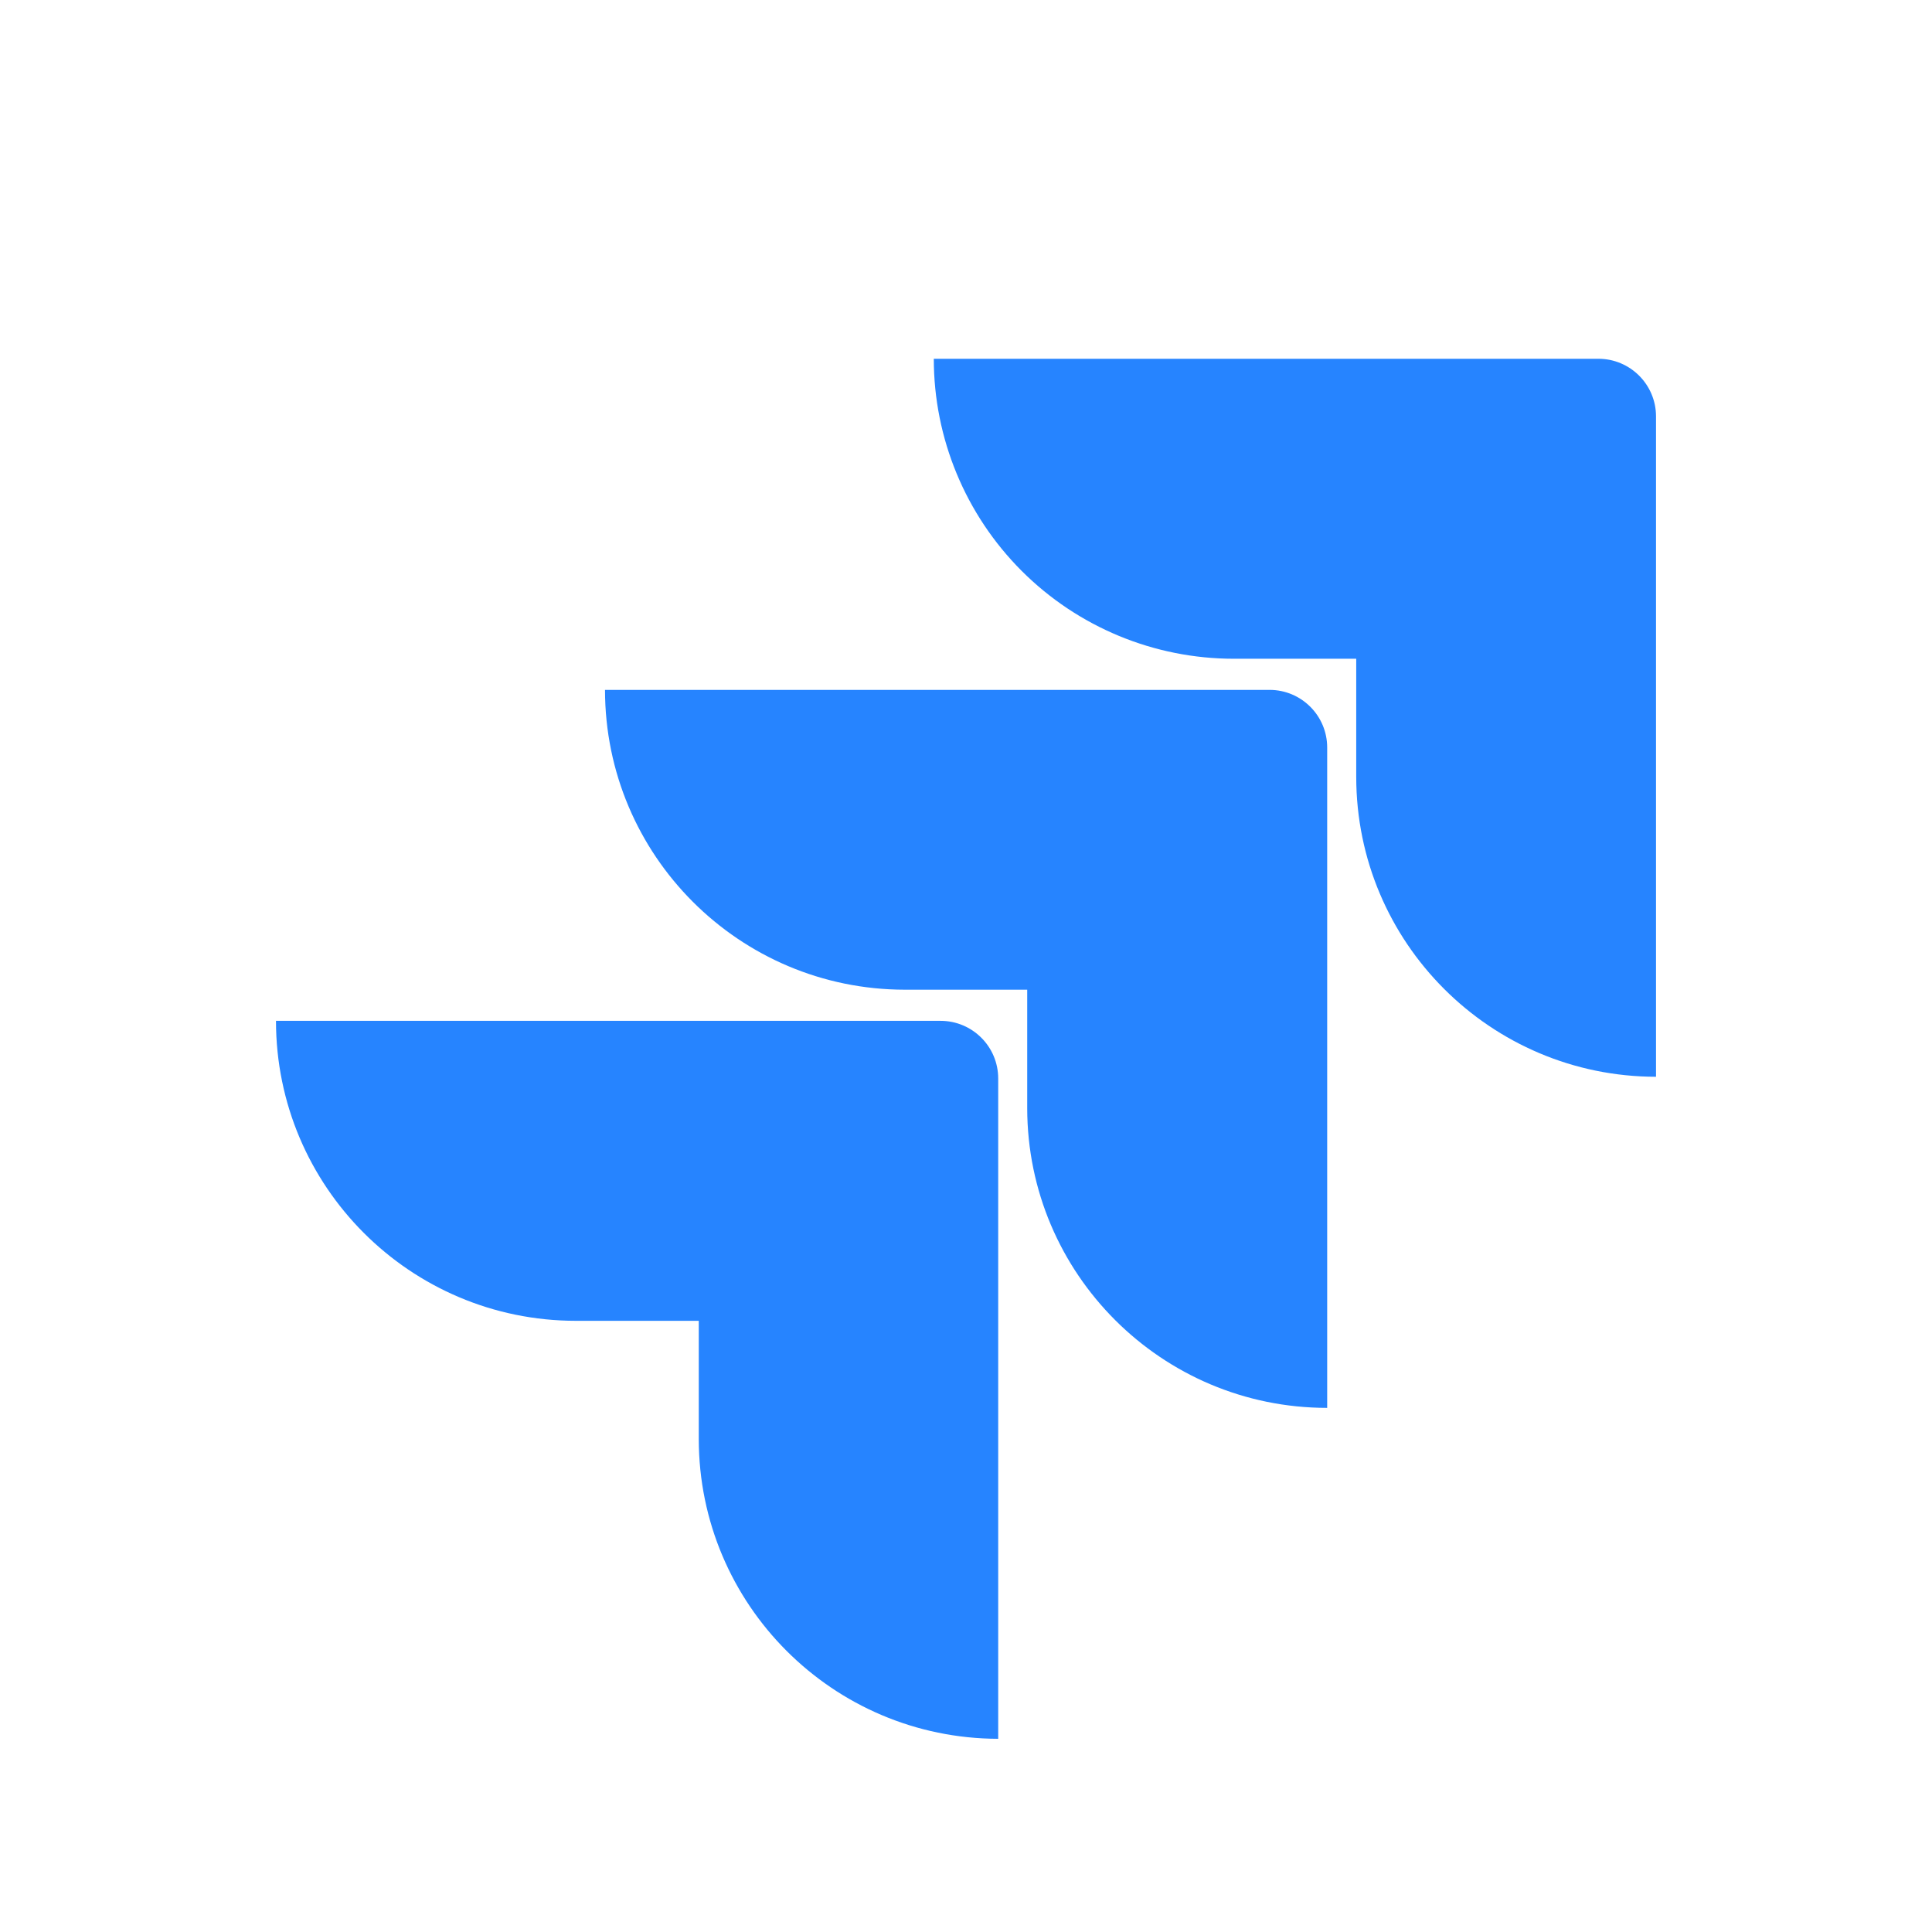
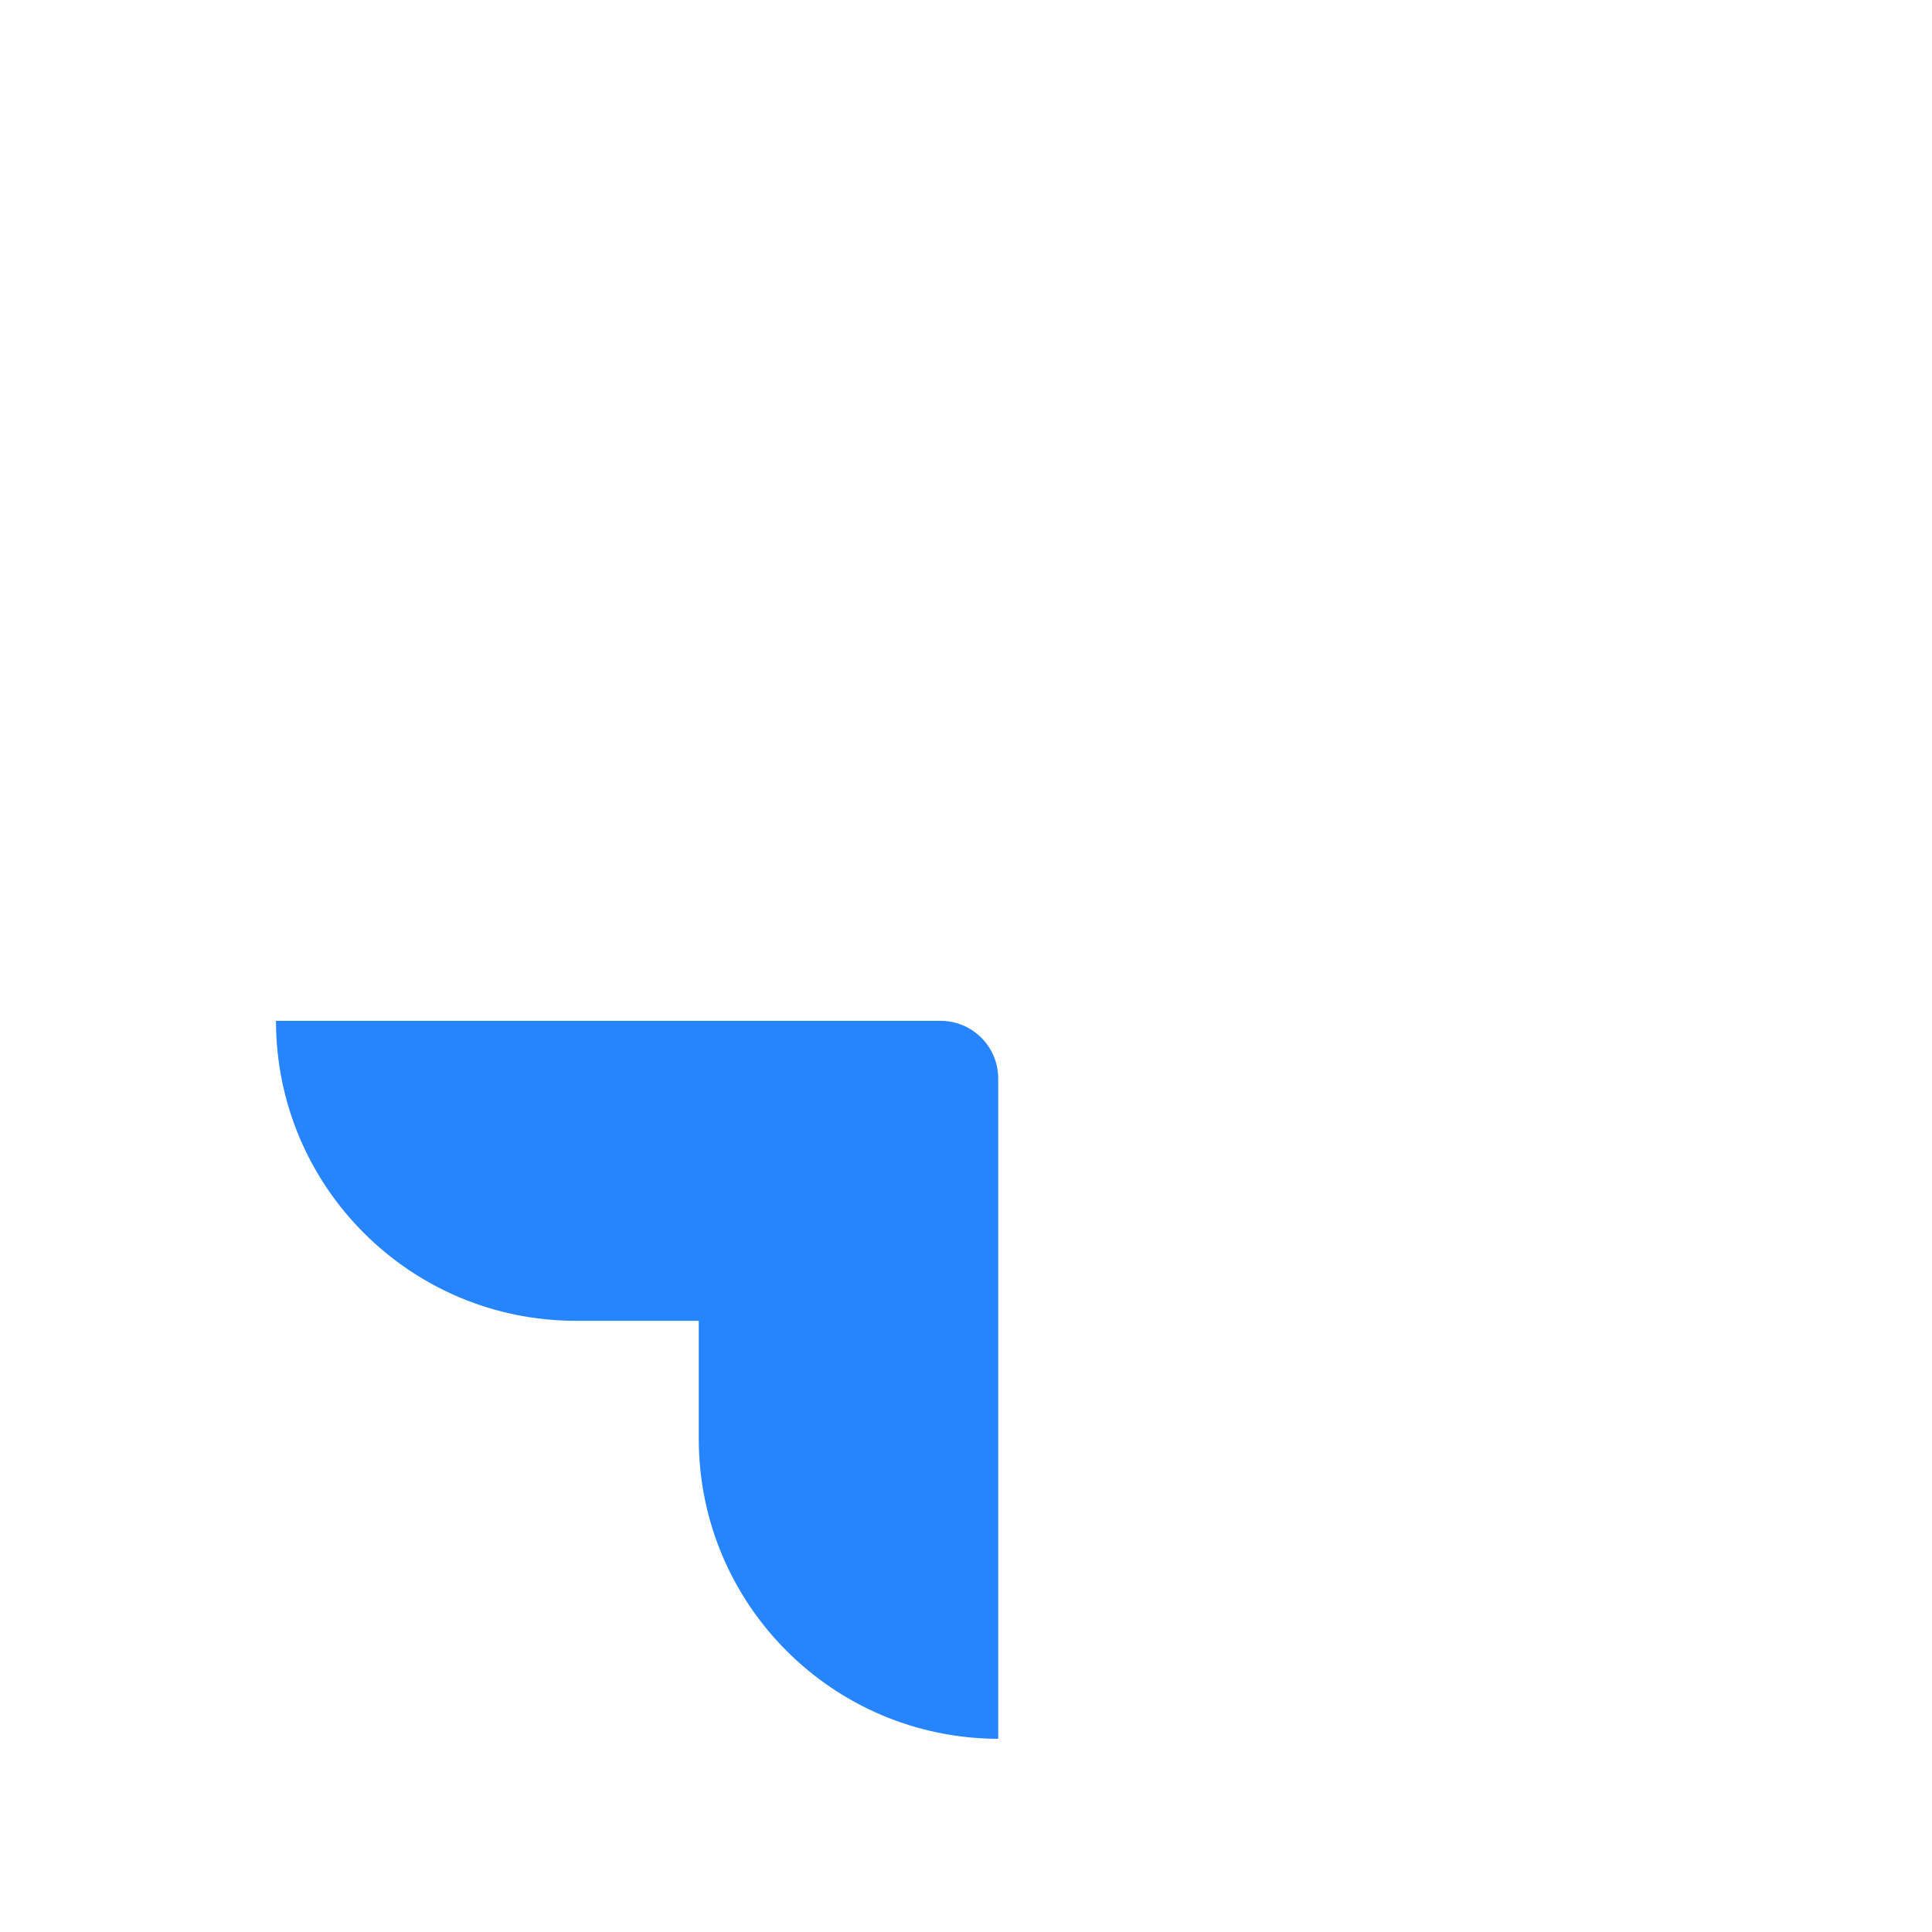
<svg xmlns="http://www.w3.org/2000/svg" width="60" height="60" viewBox="0 0 60 60" fill="none">
-   <path d="M49.639 11.142H29C29 13.613 29.982 15.982 31.729 17.73C33.476 19.477 35.846 20.458 38.317 20.458H42.119V24.129C42.122 29.27 46.288 33.436 51.429 33.44V12.932C51.429 11.944 50.628 11.142 49.639 11.142Z" fill="#2684FF" />
-   <path d="M39.427 21.425H18.789C18.792 26.566 22.958 30.732 28.099 30.736H31.901V34.418C31.907 39.559 36.077 43.723 41.217 43.723V23.216C41.217 22.227 40.416 21.425 39.427 21.425Z" fill="url(#paint0_linear_1_7)" />
  <path d="M29.209 31.703H8.571C8.571 36.848 12.742 41.019 17.887 41.019H21.701V44.69C21.704 49.825 25.864 53.99 31 54V33.493C31 32.504 30.198 31.703 29.209 31.703Z" fill="url(#paint1_linear_1_7)" />
  <defs>
    <linearGradient id="paint0_linear_1_7" x1="5632.61" y1="31.691" x2="3406.16" y2="2633.62" gradientUnits="userSpaceOnUse">
      <stop offset="0.18" stop-color="#0052CC" />
      <stop offset="1" stop-color="#2684FF" />
    </linearGradient>
    <linearGradient id="paint1_linear_1_7" x1="5773.27" y1="60.714" x2="3197.84" y2="2898.61" gradientUnits="userSpaceOnUse">
      <stop offset="0.18" stop-color="#0052CC" />
      <stop offset="1" stop-color="#2684FF" />
    </linearGradient>
  </defs>
</svg>